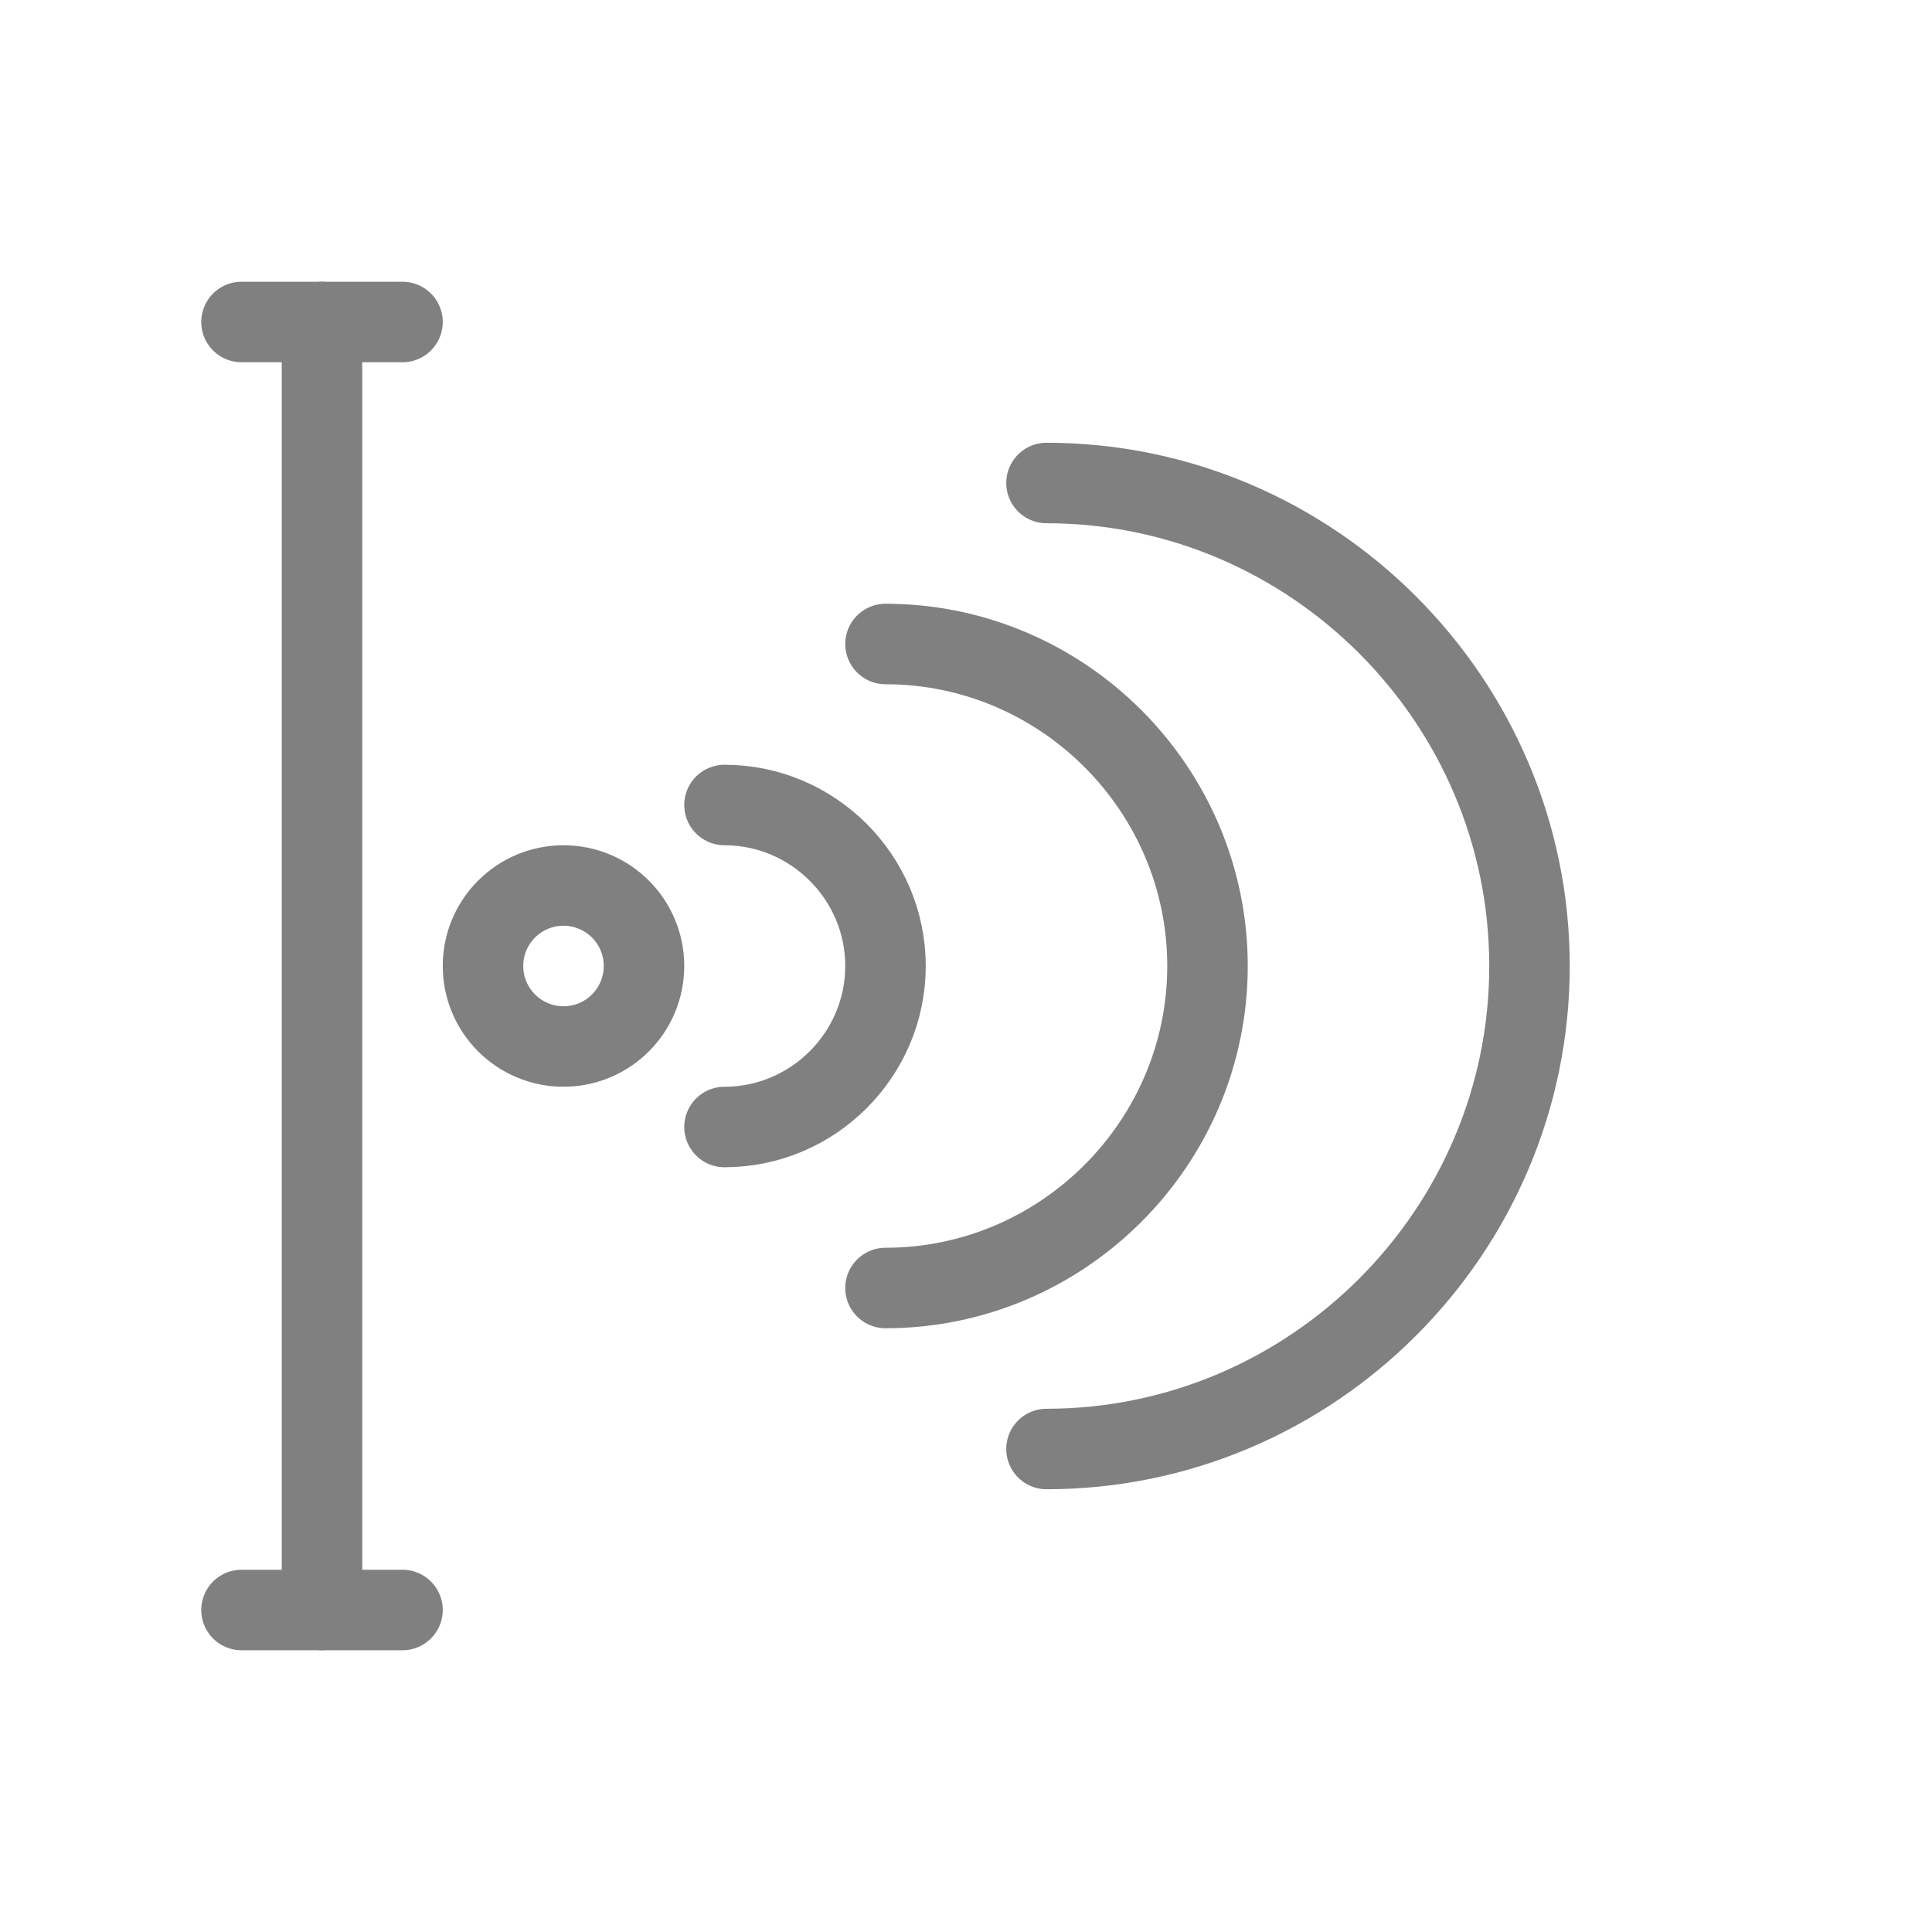
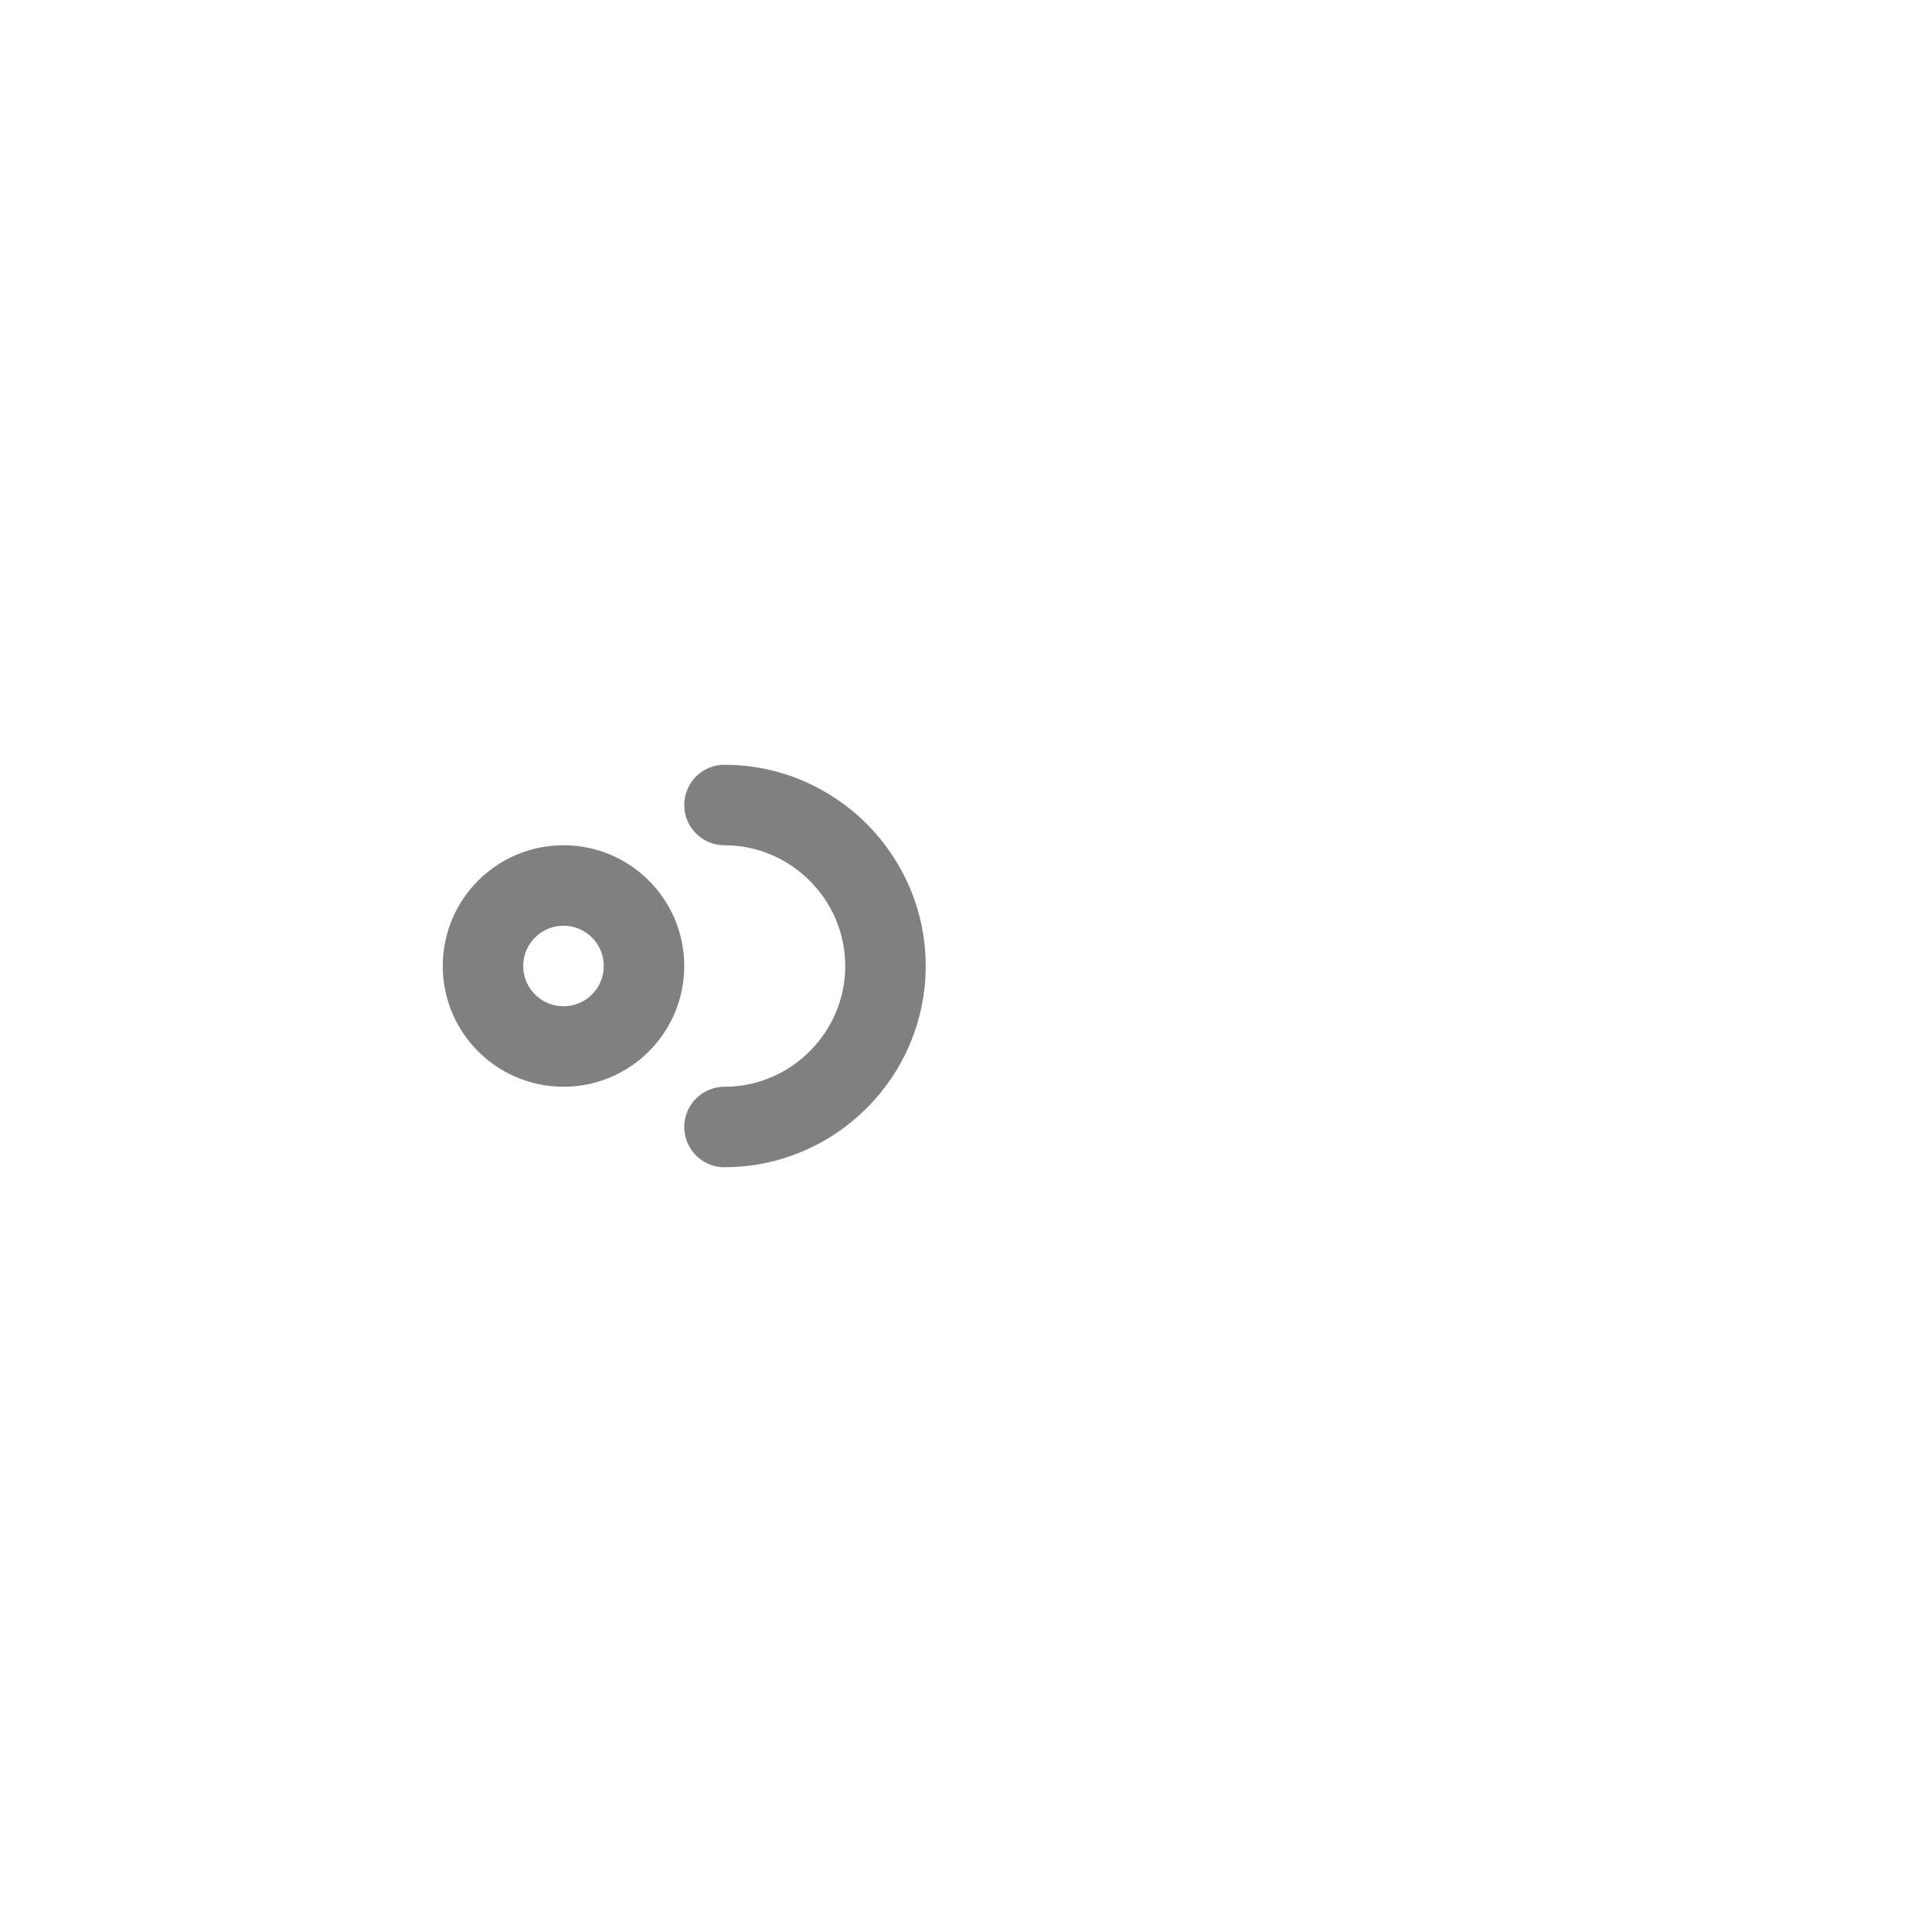
<svg xmlns="http://www.w3.org/2000/svg" viewBox="0 0 48 48">
  <circle cx="14" cy="24" r="2" fill="none" stroke="gray" stroke-width="2" stroke-linecap="round" />
  <path d="M18 20c2.2 0 4 1.8 4 4s-1.8 4-4 4" fill="none" stroke="gray" stroke-width="2" stroke-linecap="round" />
-   <path d="M22 16c4.4 0 8 3.6 8 8s-3.6 8-8 8" fill="none" stroke="gray" stroke-width="2" stroke-linecap="round" />
-   <path d="M26 12c6.6 0 12 5.4 12 12s-5.4 12-12 12" fill="none" stroke="gray" stroke-width="2" stroke-linecap="round" />
-   <line x1="8" y1="40" x2="8" y2="8" stroke="gray" stroke-width="2" stroke-linecap="round" />
-   <line x1="6" y1="40" x2="10" y2="40" stroke="gray" stroke-width="2" stroke-linecap="round" />
-   <line x1="6" y1="8" x2="10" y2="8" stroke="gray" stroke-width="2" stroke-linecap="round" />
</svg>